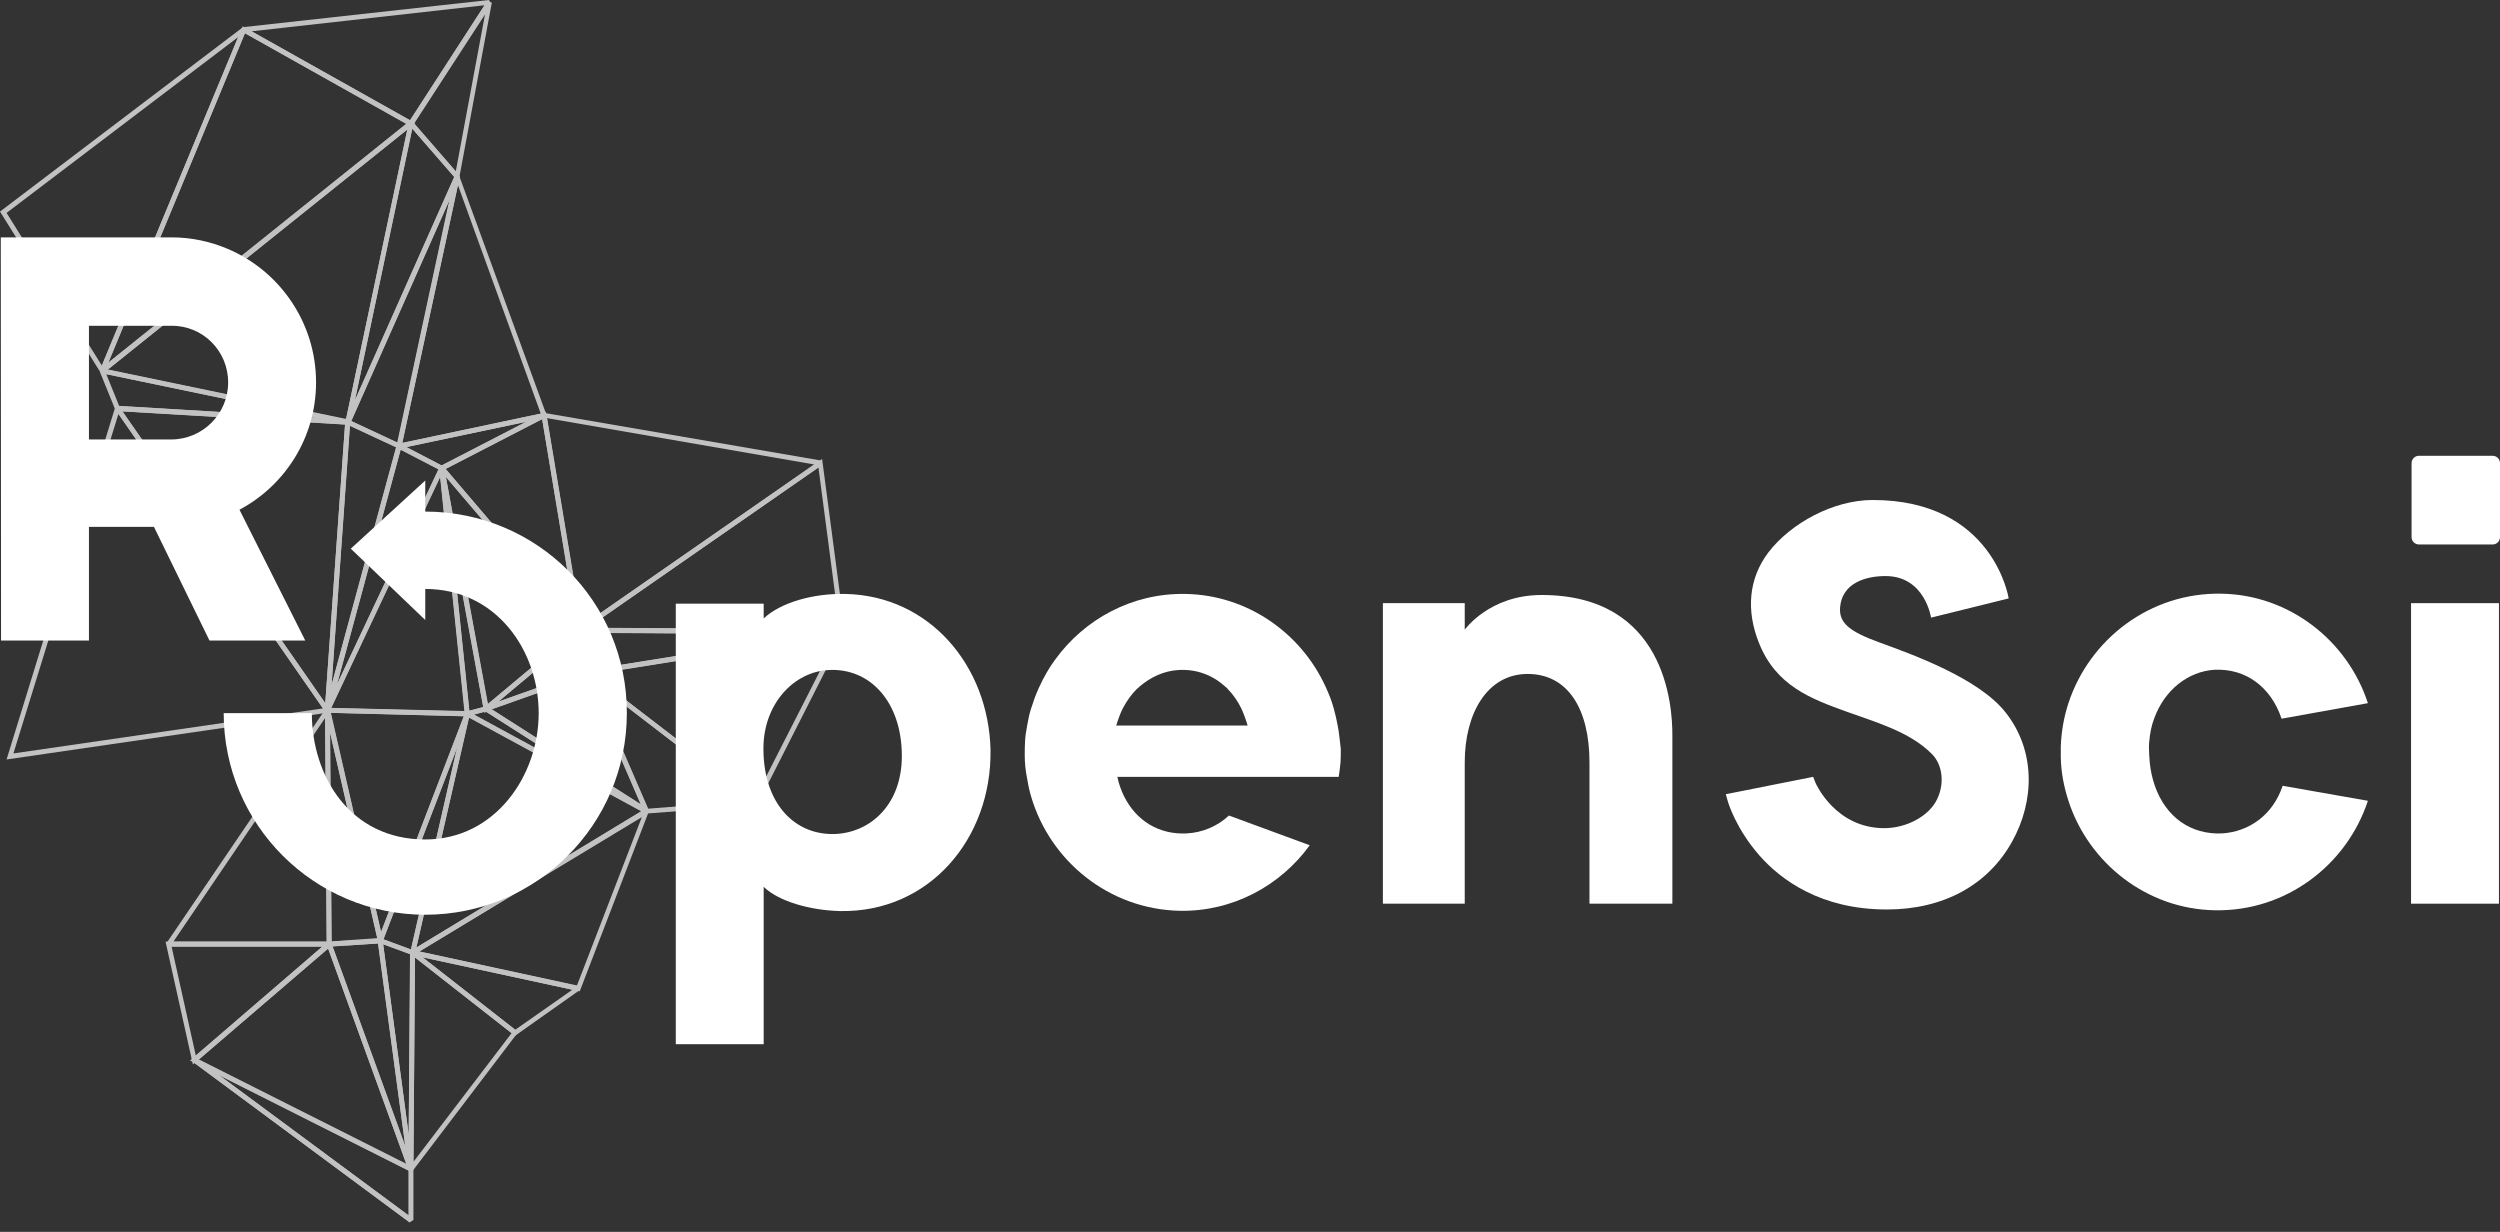
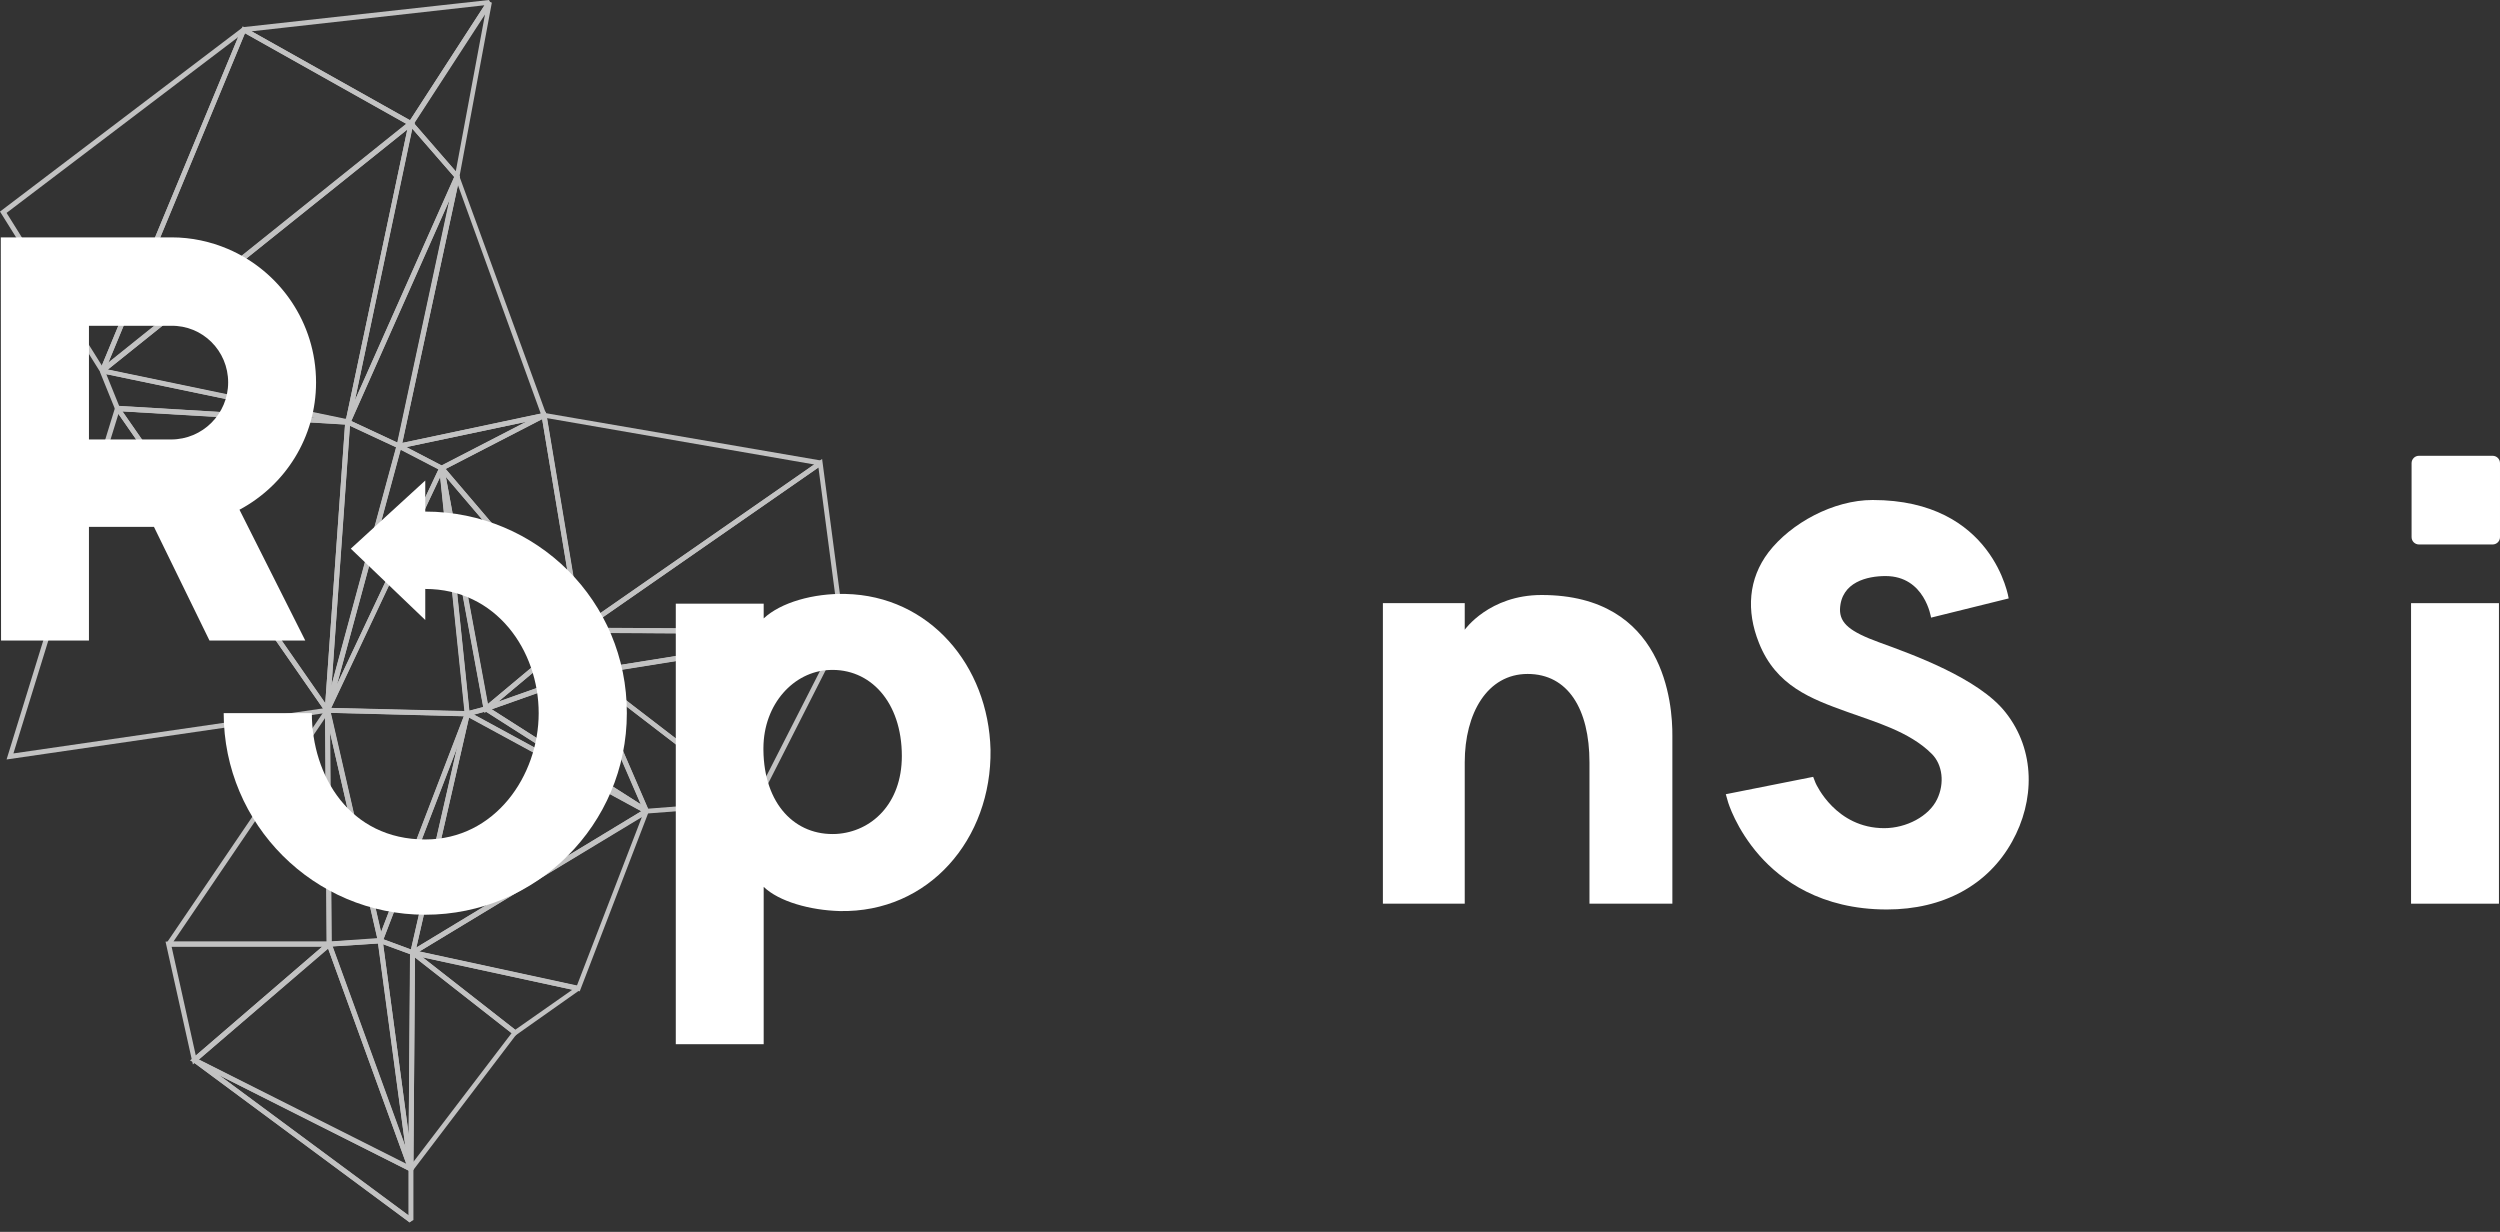
<svg xmlns="http://www.w3.org/2000/svg" version="1.1" id="Layer_1" x="0px" y="0px" viewBox="0 0 950 468.1" style="enable-background:new 0 0 950 468.1;" xml:space="preserve">
  <rect x="0" y="0" width="950" height="468.1" fill="#333333" stroke="none" />
  <style type="text/css">
	.st0{opacity:0.7;}
	.st1{fill:#FFFFFF;}
</style>
  <g class="st0">
    <g>
      <path class="st1" d="M321.2,241.1l-100.9-0.6l-0.6-1.7l92.7-64.4L321.2,241.1z M223.3,238.6l95.8,0.6l-8.1-61.6L223.3,238.6z" />
    </g>
    <g>
      <path class="st1" d="M287.5,306.4l-65.1-50l0.5-1.7l97.2-15.6l0.9,1.3L287.5,306.4z M225.2,256.3l61.6,47.3l31.7-62.2L225.2,256.3    z" />
    </g>
    <g>
      <path class="st1" d="M222.1,256.7l-2.9-18.2l100.9,0.6l0.2,1.9L222.1,256.7z M221.4,240.4l2.3,14.2L309,241L221.4,240.4z" />
    </g>
    <g>
      <path class="st1" d="M219.6,241.1l-14-84.4L312,175l0.4,1.7L219.6,241.1z M207.9,158.9l13.2,79l88.3-61.4L207.9,158.9z" />
    </g>
    <g>
      <path class="st1" d="M245,309.2l-23-53.1l1.4-1.1l64.1,49.3l-0.5,1.7L245,309.2z M225.2,258.6l21,48.7l38.5-3L225.2,258.6z" />
    </g>
    <g>
      <path class="st1" d="M219.6,240.1l-53.3-62.5l41.1-21.2l13.8,82.9L219.6,240.1z M169.3,178.2l49.6,58.1L206,159.2L169.3,178.2z" />
    </g>
    <g>
      <path class="st1" d="M245.2,309l-68-37l0.2-1.7l7.5-2l61.3,39.1L245.2,309z M180.1,271.5l43,23.4l-38.6-24.6L180.1,271.5z" />
    </g>
    <g>
      <path class="st1" d="M157.3,362.8l-1.4-1l21-91.9l69.1,37.5v1.6L157.3,362.8z M178.2,272.7l-20,87.4l85.5-51.8L178.2,272.7z" />
    </g>
    <g>
      <path class="st1" d="M220.3,376.7l-63.7-13.8l-0.3-1.7l88.8-53.8l1.4,1.1L220.3,376.7z M159.3,361.6l59.9,13l24.7-64.1    L159.3,361.6z" />
    </g>
    <g>
      <path class="st1" d="M245.1,309l-61-38.9l0.2-1.7l39.1-13.9l23.1,53.3L245.1,309z M186.8,269.5l56.8,36.2l-21.1-48.9L186.8,269.5z    " />
    </g>
    <g>
      <path class="st1" d="M173,67.7L155,47l30.2-46.6l1.7,0.6l-12.3,66.1L173,67.7z M157.4,46.9l15.8,18.2l11.1-59.6L157.4,46.9z" />
    </g>
    <g>
      <path class="st1" d="M195.7,393.6l-39.5-30.9l0.7-1.7l62.9,13.6l0.4,1.7L195.7,393.6z M160.6,363.8l35.2,27.5l21.7-15.2    L160.6,363.8z" />
    </g>
    <g>
      <path class="st1" d="M184.1,271l-17.1-93l1.6-0.7l53.1,62.3L184.1,271z M169.4,181.1l15.9,86.5l33.7-28.2L169.4,181.1z" />
    </g>
    <g>
      <path class="st1" d="M185,270.2l-0.9-1.6l35.7-29.8l1.5,0.6l2.7,17L185,270.2z M219.7,241.2l-30.4,25.5l32.6-11.6L219.7,241.2z" />
    </g>
    <g>
      <path class="st1" d="M150.4,170.7l22.3-103.8l1.8-0.1l33.5,91.8L150.4,170.7z M174,70.3l-21.1,98l52.6-11.1L174,70.3z" />
    </g>
    <g>
      <path class="st1" d="M152.3,170.8l-21.3-9.9l41.9-94.2l1.8,0.6L152.3,170.8z M133.5,160l17.6,8.2L171,75.6L133.5,160z" />
    </g>
    <g>
      <path class="st1" d="M176.7,272.5l-9.8-94.4l1.9-0.3l17.1,92.2L176.7,272.5z M171.2,201.3l7.1,68.8l5.3-1.4L171.2,201.3z" />
    </g>
    <g>
      <path class="st1" d="M157.5,363.2l-14.2-5.2l33.4-87.1l1.8,0.6L157.5,363.2z M145.7,356.9l10.5,3.9l17.6-77L145.7,356.9z" />
    </g>
    <g>
      <path class="st1" d="M167.8,179l-16.6-8.6l0.3-1.8l55.1-11.7l0.6,1.8L167.8,179z M154.4,169.9l13.5,7l32.3-16.7L154.4,169.9z" />
    </g>
    <g>
      <rect x="114.1" y="382.1" transform="matrix(0.595 -0.804 0.804 0.595 -301.693 267.982)" class="st1" width="1.9" height="102.4" />
    </g>
    <g>
      <path class="st1" d="M145.4,357.8l-1.8-0.1L123.3,269l55.7,1.4L145.4,357.8z M125.6,270.9l19.2,83.4l31.5-82.1L125.6,270.9z" />
    </g>
    <g>
      <path class="st1" d="M178.6,272.2l-55.6-1.4l44-93.3l1.8,0.3L178.6,272.2z M125.9,269l50.7,1.2l-9.3-89L125.9,269z" />
    </g>
    <g>
      <path class="st1" d="M156.9,444.8l-1.7-0.6l0.6-82.3l1.5-0.7l39.6,31L156.9,444.8z M157.7,363.8l-0.6,77.7l37.3-48.9L157.7,363.8z    " />
    </g>
    <g>
      <path class="st1" d="M125.2,270.3l-1.8-0.6L151,168.1l18,9.4L125.2,270.3z M152.3,170.8l-24.2,89.2l38.6-81.7L152.3,170.8z" />
    </g>
    <g>
      <path class="st1" d="M156.4,48.2L92.1,12.1l0.4-1.8L185.8,0l0.8,1.4L156.4,48.2z M95.6,11.9l60.2,33.8L184.1,2L95.6,11.9z" />
    </g>
    <g>
      <path class="st1" d="M124.2,359.8l-0.6-89.8l1.9-0.2l20.3,88.6L124.2,359.8z M125.4,278.4l0.6,79.3l17.4-1.2L125.4,278.4z" />
    </g>
    <g>
      <path class="st1" d="M155.3,444.7l-31.5-86.7l21.5-1.4l11.8,87.8L155.3,444.7z M126.3,359.6l27.8,76.4l-10.4-77.5L126.3,359.6z" />
    </g>
    <g>
      <path class="st1" d="M155.2,444.5l-11.9-88.4l14.4,5.3l-0.6,82.9L155.2,444.5z M145.6,358.8l9.7,72.4l0.6-68.6L145.6,358.8z" />
    </g>
    <g>
      <path class="st1" d="M133.1,160.8l-1.8-0.6l24-113.4l1.6-0.4L174.8,67l-0.3,0.6L133.1,160.8z M156.7,48.9L134.9,152l37.7-84.8    L156.7,48.9z" />
    </g>
    <g>
      <path class="st1" d="M125.3,270.2l-1.9-0.3l7.9-110.9l21.4,10L125.3,270.2z M133,161.8l-7,98.7l24.6-90.5L133,161.8z" />
    </g>
    <g>
      <path class="st1" d="M132.9,161.4l-94.3-19.6l-0.4-1.7l117.3-94l1.5,0.9L132.9,161.4z M41,140.4l90.5,18.8l23.3-110L41,140.4z" />
    </g>
    <g>
      <path class="st1" d="M155.8,445.1l-83.6-42.1l53.3-45.9l31.6,86.8L155.8,445.1z M75.5,402.7l79,39.9l-29.8-82.1L75.5,402.7z" />
    </g>
    <g>
      <path class="st1" d="M39.4,141.7l-1.4-1.1L92.2,10l65.6,36.8L39.4,141.7z M93.1,12.6L41.1,138l113.4-90.9L93.1,12.6z" />
    </g>
    <g>
      <path class="st1" d="M155.6,464.5l-82.3-61l0.9-1.6l82.9,41.7v20L155.6,464.5z M83.1,408.5l72.1,53.4v-17.1L83.1,408.5z" />
    </g>
    <g>
      <path class="st1" d="M123.6,270.4L43.9,155.7l0.8-1.5l88.4,5.3L125.3,270L123.6,270.4z M46.5,156.3l77.1,111l7.5-106L46.5,156.3z" />
    </g>
    <g>
      <path class="st1" d="M126,359.7H64.1l-0.7-1.5l60.3-88.8l1.7,0.6L126,359.7z M65.9,357.8h58.2l-0.6-84.9L65.9,357.8z" />
    </g>
    <g>
      <path class="st1" d="M38.1,141.4L0,80.4l92.1-69.9l1.4,1.1L39.7,141.3L38.1,141.4z M2.5,80.9l36.2,58L90.5,14.1L2.5,80.9z" />
    </g>
    <g>
      <path class="st1" d="M2.5,288.6L43.7,155l1.7-0.3L126,270.6L2.5,288.6z M45,157.3l-39.9,129l117.6-17.1L45,157.3z" />
    </g>
    <g>
      <path class="st1" d="M132.2,161.4L44,156.2l-6-14.8l1-1.3l93.3,19.5L132.2,161.4z M45.3,154.3l74.3,4.4l-79.2-16.5L45.3,154.3z" />
    </g>
    <g>
      <path class="st1" d="M73.3,404.5l-10.4-46.7H125l0.6,1.7L73.3,404.5z M65.2,359.7l9.2,41.4l48.1-41.4H65.2z" />
    </g>
  </g>
  <g>
    <g>
      <g>
-         <path class="st1" d="M508.3,275.6c-0.4-2.1-0.9-4.4-1.5-6.5c-0.7-2.5-1.6-4.9-2.7-7.3c-0.1-0.3-0.3-0.7-0.4-0.9     c-9.3-20.3-29.6-34.8-53.2-35.2c-20.3-0.4-38.4,9.6-49.5,24.9c-2.4,3.2-4.4,6.8-6.1,10.5c-0.1,0.3-0.3,0.5-0.4,0.9     c-1.1,2.4-1.9,4.8-2.7,7.3c-0.7,2.1-1.1,4.3-1.5,6.5c-0.4,2-0.7,4.1-0.8,6.2c-0.1,1.7-0.1,3.3-0.1,5.1c0,2.8,0.3,5.6,0.8,8.2     c0.4,2.5,0.9,4.9,1.6,7.3c7.2,24.6,29.6,42.9,56.4,43.5c20.3,0.4,38.4-9.6,49.5-24.9L467,309.9c-4.4,4.1-10.1,6.5-16.1,6.8     c-10.4,0.5-19.1-4.7-23.8-14.2c-1.1-2.3-2-4.7-2.5-7.3h2h48.5h33.6c0.3-1.7,0.5-3.6,0.7-5.5c0.1-1.7,0.1-3.3,0.1-5.1     C509.1,281.6,508.9,278.5,508.3,275.6z M424.2,275.6c0.7-2.3,1.5-4.5,2.5-6.5c1.5-2.8,3.2-5.2,5.3-7.3h0.1H432     c0.3-0.3,0.7-0.5,0.9-0.8c4.3-3.7,9.4-6.1,15-6.4c6.9-0.4,13,2,17.8,6.4c0.3,0.3,0.7,0.5,0.9,0.9c2,2,3.7,4.5,5.1,7.3     c0.9,2,1.7,4.1,2.4,6.5H470h-45.9V275.6z" />
-       </g>
+         </g>
      <g>
        <path class="st1" d="M120.1,145.3c0-22.7-13.8-42.3-33.5-50.7c-6.6-2.8-13.8-4.4-21.4-4.4H0.4H0.3l0.1,153.2h33.4v-43.2h24.7     l21.1,43.2h36.4l-25-49.7C108.4,184.4,120.1,166.2,120.1,145.3z M86.7,145.3c0,12-9.7,21.7-21.7,21.7H33.8v-43.2h31.2     C77,123.6,86.7,133.3,86.7,145.3z" />
      </g>
      <g>
        <path class="st1" d="M161.6,194.4v-11.8l-28.3,25.9l28.3,27.1v-11.8c27,0,43.1,23.4,43.1,47.2s-16.6,48-43.1,48     c-28.7,0-43.1-24.2-43.1-48H85c0,42.3,34.3,76.6,76.6,76.6c42.3,0,76.6-34.3,76.6-76.6C238.3,228.5,204,194.4,161.6,194.4z" />
      </g>
      <g>
-         <path class="st1" d="M867.4,298.6c-3.7,11.2-12.9,17.5-23.1,18.1c-11.7,0.5-21.3-6.1-25.5-18.2c-0.9-2.7-1.6-5.6-1.9-8.8     c-0.1-1.7-0.3-3.5-0.3-5.3c0-0.8,0-1.7,0.1-2.5c0.3-3.2,0.8-6.1,1.9-8.9c3.9-10.8,12.9-17.9,23-18.5c11.7-0.5,21.3,6.4,25.4,18.6     l32.8-5.9c-7.7-23.7-29.8-41.2-55.7-41.6c-27.1-0.5-50.1,17.3-58.1,41.6c-1.7,5.2-2.7,10.8-2.9,16.5c0,1.1,0,2.1,0,3.2     c0,0.3,0,0.7,0,0.9c0.1,5.7,1.2,11.2,2.9,16.5c7.7,23.7,29.8,41.2,55.7,41.6c27.1,0.5,50.1-17.3,58.1-41.6L867.4,298.6z" />
-       </g>
+         </g>
      <g>
        <rect x="916.2" y="229.2" class="st1" width="33.4" height="114.2" />
      </g>
      <g>
        <path class="st1" d="M947.2,206.9h-28c-1.5,0-2.8-1.2-2.8-2.8V176c0-1.5,1.2-2.8,2.8-2.8h28c1.5,0,2.8,1.2,2.8,2.8v28.1     C950,205.7,948.7,206.9,947.2,206.9z" />
      </g>
      <g>
        <path class="st1" d="M762.1,270.7c-10.2-13-35.6-22.1-48-26.6c-11-4-15-7.2-14.9-12.6c0.4-10.4,10.5-12.6,17.3-12.6     c15,0,17.3,15.8,17.3,15.8l29.5-7.3c0,0-5.7-37.4-51.7-37.4c-14.9,0-31.1,8.8-39.6,19.9c-7.6,10-8.5,22.2-3.6,34.4     c6.5,16.4,19.9,21.3,33.5,26.2c10.1,3.7,23.7,7.4,32.2,16c4.1,4.1,4.9,11.2,2,17.2c-3.1,6.5-11.7,11-20.1,11     c-18.3,0-25.8-16.5-26.1-17.2l-0.9-2.3l-33.2,6.6l0.8,2.8c0.1,0.4,3.1,10.4,12,20.5c8.2,9.3,23.3,20.5,48.4,20.5     c21.4,0,38.4-9.2,47.6-25.8C773.2,304.4,773.6,285.2,762.1,270.7z" />
      </g>
      <g>
        <path class="st1" d="M321.3,225.7c-12.1-0.3-24.6,3.2-31.1,9.3v-5.6h-33.4v167.4h33.4V337c5.8,5.6,17.7,8.9,28.9,9.2     c33.9,0.7,57.8-27.4,57.3-61.3C375.6,252.9,353.2,226.4,321.3,225.7z M317.8,316.9c-15.6,0.8-27.5-11.3-27.7-31.9v-0.8     c0.1-16.8,11.6-29,24.9-29.6c15.6-0.8,27.7,12.1,27.7,32.7C342.7,305.5,331.1,316.1,317.8,316.9z" />
      </g>
    </g>
    <g>
      <path class="st1" d="M585.8,226.1c-19.9,0-29.2,13.2-29.2,13.2v-10.1h-31.1v114.2h31.1c0,0,0-36.2,0-53.7    c0-18.7,8.6-33.6,23.9-33.6c15.3,0,23.5,13.3,23.5,33.6v53.7h31.5c0,0,0-51.3,0-63.7C635.6,267.5,632.6,226.1,585.8,226.1z" />
    </g>
  </g>
</svg>